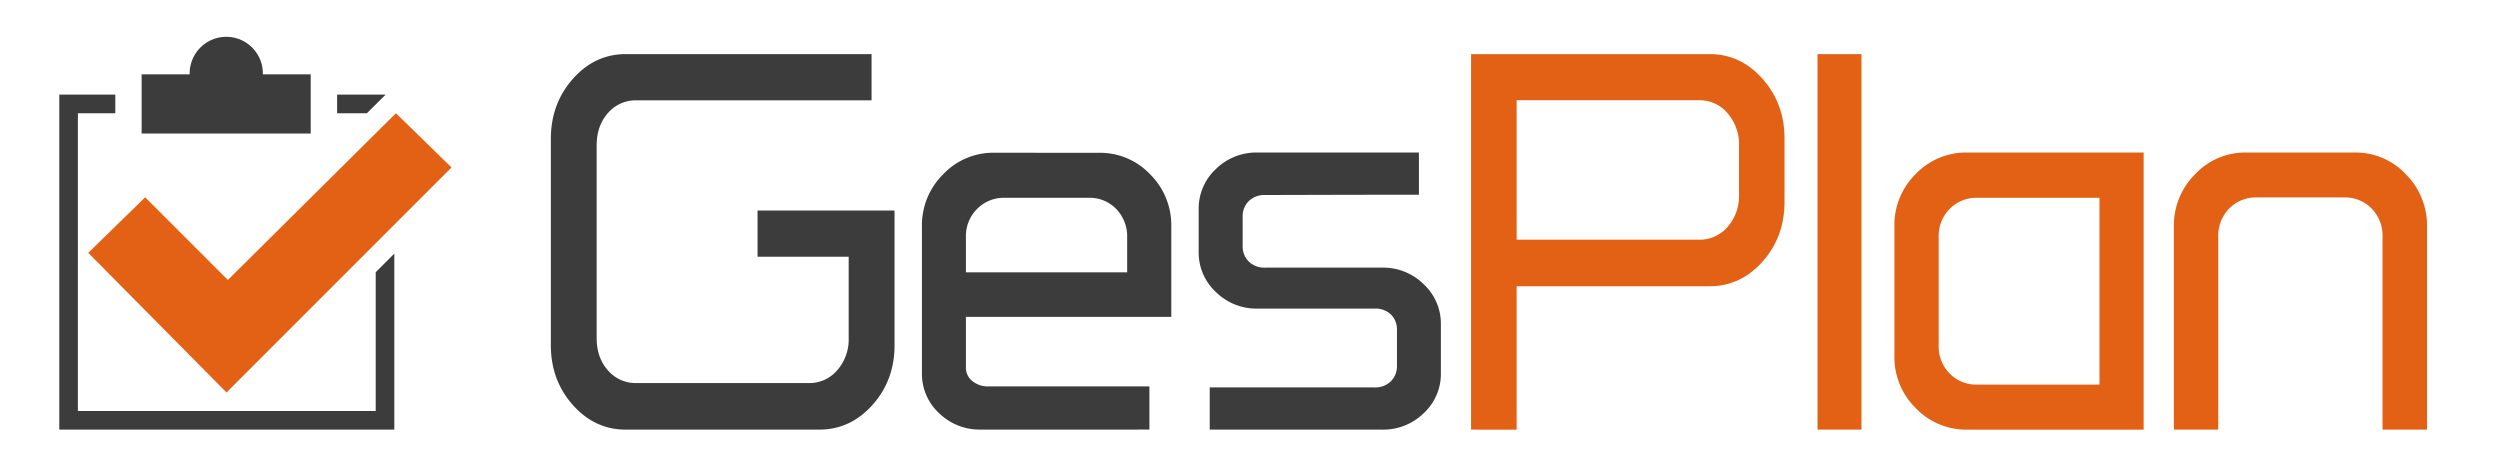
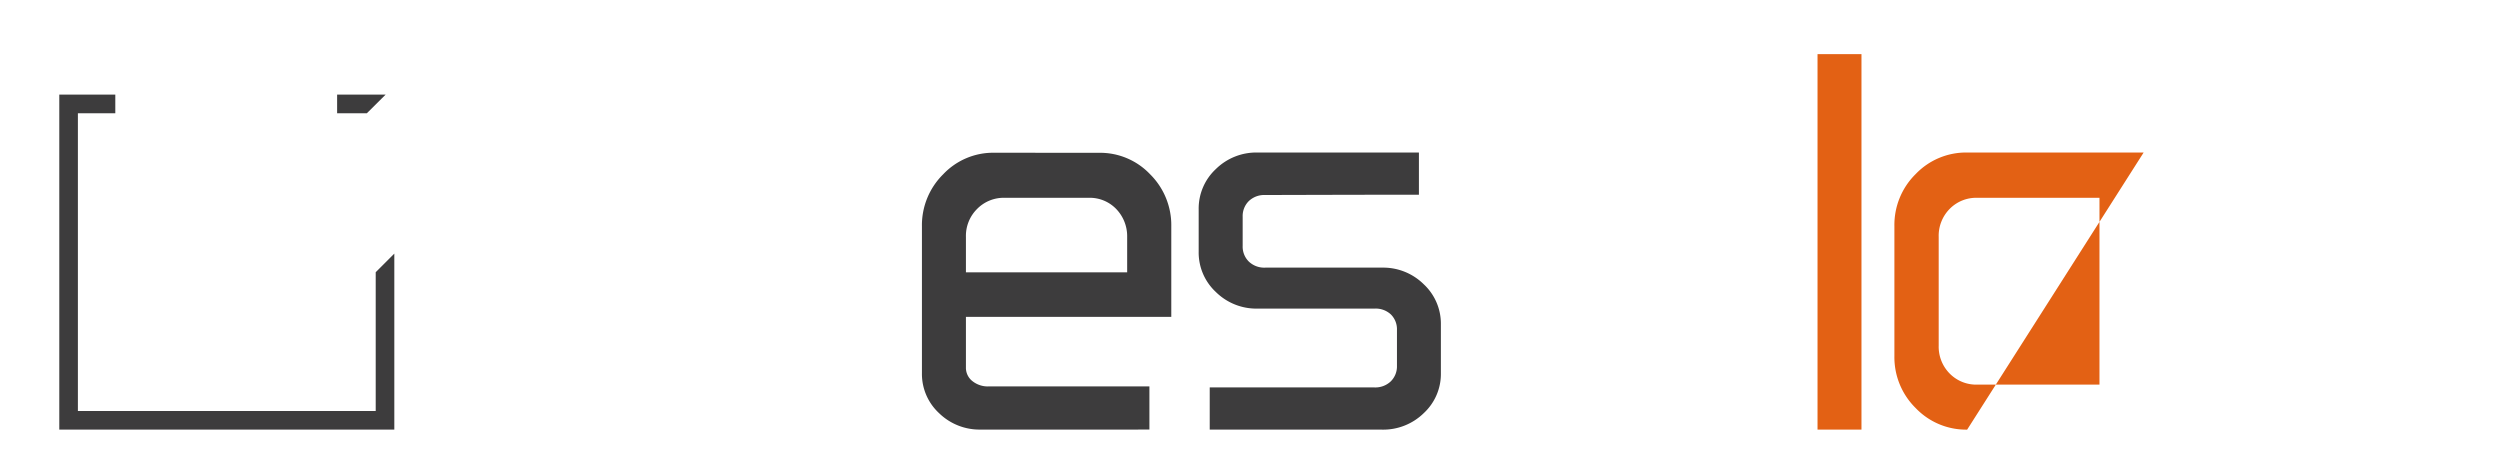
<svg xmlns="http://www.w3.org/2000/svg" id="Capa_1" data-name="Capa 1" viewBox="0 0 1147.37 211.02">
  <defs>
    <style>.cls-1{fill:#3d3c3d;}.cls-2{fill:#e36114;}</style>
  </defs>
  <polygon class="cls-1" points="154.72 51.97 168.38 51.97 175.09 45.3 176.99 43.42 154.72 43.42 154.72 51.97" />
  <polygon class="cls-1" points="172.43 124.93 172.43 188.64 35.75 188.64 35.75 51.97 52.92 51.97 52.92 43.42 27.21 43.42 27.21 197.18 180.97 197.18 180.97 116.39 172.43 124.93" />
-   <path class="cls-1" d="M120.64,34.11a16.8,16.8,0,1,0-33.59,0H65V61.28h77.6V34.11Z" />
-   <polygon class="cls-2" points="40.5 116.04 66.63 90.54 104.58 128.49 181.71 51.97 207.22 76.85 103.95 180.12 40.5 116.04" />
-   <path class="cls-1" d="M400,24.83V46.05H292.12A16.77,16.77,0,0,0,279,51.89q-5.16,5.85-5.16,14.82v88.45q0,9,5.16,14.81a16.73,16.73,0,0,0,13.11,5.84h79a16.81,16.81,0,0,0,13.16-5.91,21.41,21.41,0,0,0,5.23-14.74V117.84H347.68V96.62h62.87v61.82q0,16.09-10.14,27.41T376,197.18H287.2q-14.24,0-24.31-11.33t-10.08-27.41V63.72q0-16.09,10.08-27.49t24.31-11.4Z" />
  <path class="cls-1" d="M504.42,70.13A31.62,31.62,0,0,1,527.86,80a32.87,32.87,0,0,1,9.7,23.85v41.59H443.31v23.22a7.75,7.75,0,0,0,3,6.27,11.3,11.3,0,0,0,7.38,2.42h73.83v19.8H450.12A26.58,26.58,0,0,1,431,189.63a24.5,24.5,0,0,1-7.88-18.38V103.88A32.84,32.84,0,0,1,432.86,80a31.58,31.58,0,0,1,23.43-9.9Zm-56,25.78a17.41,17.41,0,0,0-5.11,12.82V125h74V108.73a18,18,0,0,0-5.1-12.89,16.87,16.87,0,0,0-12.54-5.06H461.08A17.14,17.14,0,0,0,448.42,95.91Z" />
  <path class="cls-1" d="M651.21,70V89.36q-20.79,0-70.56.14a10.26,10.26,0,0,0-7.5,2.77,9.66,9.66,0,0,0-2.83,7.2v13.39a9.62,9.62,0,0,0,2.83,7.19,10.26,10.26,0,0,0,7.5,2.78h53.67a26.44,26.44,0,0,1,19.09,7.62,24.72,24.72,0,0,1,7.88,18.44v22.36a24.5,24.5,0,0,1-7.88,18.38,26.58,26.58,0,0,1-19.09,7.55H555.2V177.81h75.6a10.26,10.26,0,0,0,7.49-2.78,9.63,9.63,0,0,0,2.84-7.19V151.46a9.55,9.55,0,0,0-2.77-7.13,10.21,10.21,0,0,0-7.44-2.7h-53.8A26.45,26.45,0,0,1,558,134a24.72,24.72,0,0,1-7.87-18.45V96.05A24.74,24.74,0,0,1,558,77.6,26.49,26.49,0,0,1,577.12,70Z" />
-   <path class="cls-2" d="M696.06,24.83h88.58q14.24,0,24.32,11.4T819,63.72V92.63q0,16.1-10.08,27.42t-24.32,11.32H696.06v65.81H675.15V24.83Zm0,85.18h83.66a16.83,16.83,0,0,0,13.17-5.91,21.43,21.43,0,0,0,5.23-14.74V66.85A21.66,21.66,0,0,0,792.89,52a16.75,16.75,0,0,0-13.17-6H696.06Z" />
  <path class="cls-2" d="M834.15,24.83h20.17V197.18H834.15Z" />
-   <path class="cls-2" d="M902.82,197.18a32,32,0,0,1-23.62-9.9,32.75,32.75,0,0,1-9.77-23.86V103.74a32.76,32.76,0,0,1,9.77-23.86A32,32,0,0,1,902.82,70h81v127.2Zm60.73-106.4H907.49a17.09,17.09,0,0,0-12.73,5.13,17.55,17.55,0,0,0-5,12.82v49.85a17.55,17.55,0,0,0,5,12.82,17.08,17.08,0,0,0,12.73,5.12h56.06Z" />
-   <path class="cls-2" d="M1113.87,197.18h-20.41V108.73a17.74,17.74,0,0,0-5-13,17,17,0,0,0-12.6-5.12h-40.2a17,17,0,0,0-12.6,5.12,17.74,17.74,0,0,0-5,13v88.45H997.7v-93.3A33.1,33.1,0,0,1,1007.4,80a31.54,31.54,0,0,1,23.44-10h49.89a31.54,31.54,0,0,1,23.44,10,33.14,33.14,0,0,1,9.7,23.93Z" />
+   <path class="cls-2" d="M902.82,197.18a32,32,0,0,1-23.62-9.9,32.75,32.75,0,0,1-9.77-23.86V103.74a32.76,32.76,0,0,1,9.77-23.86A32,32,0,0,1,902.82,70h81Zm60.73-106.4H907.49a17.09,17.09,0,0,0-12.73,5.13,17.55,17.55,0,0,0-5,12.82v49.85a17.55,17.55,0,0,0,5,12.82,17.08,17.08,0,0,0,12.73,5.12h56.06Z" />
</svg>